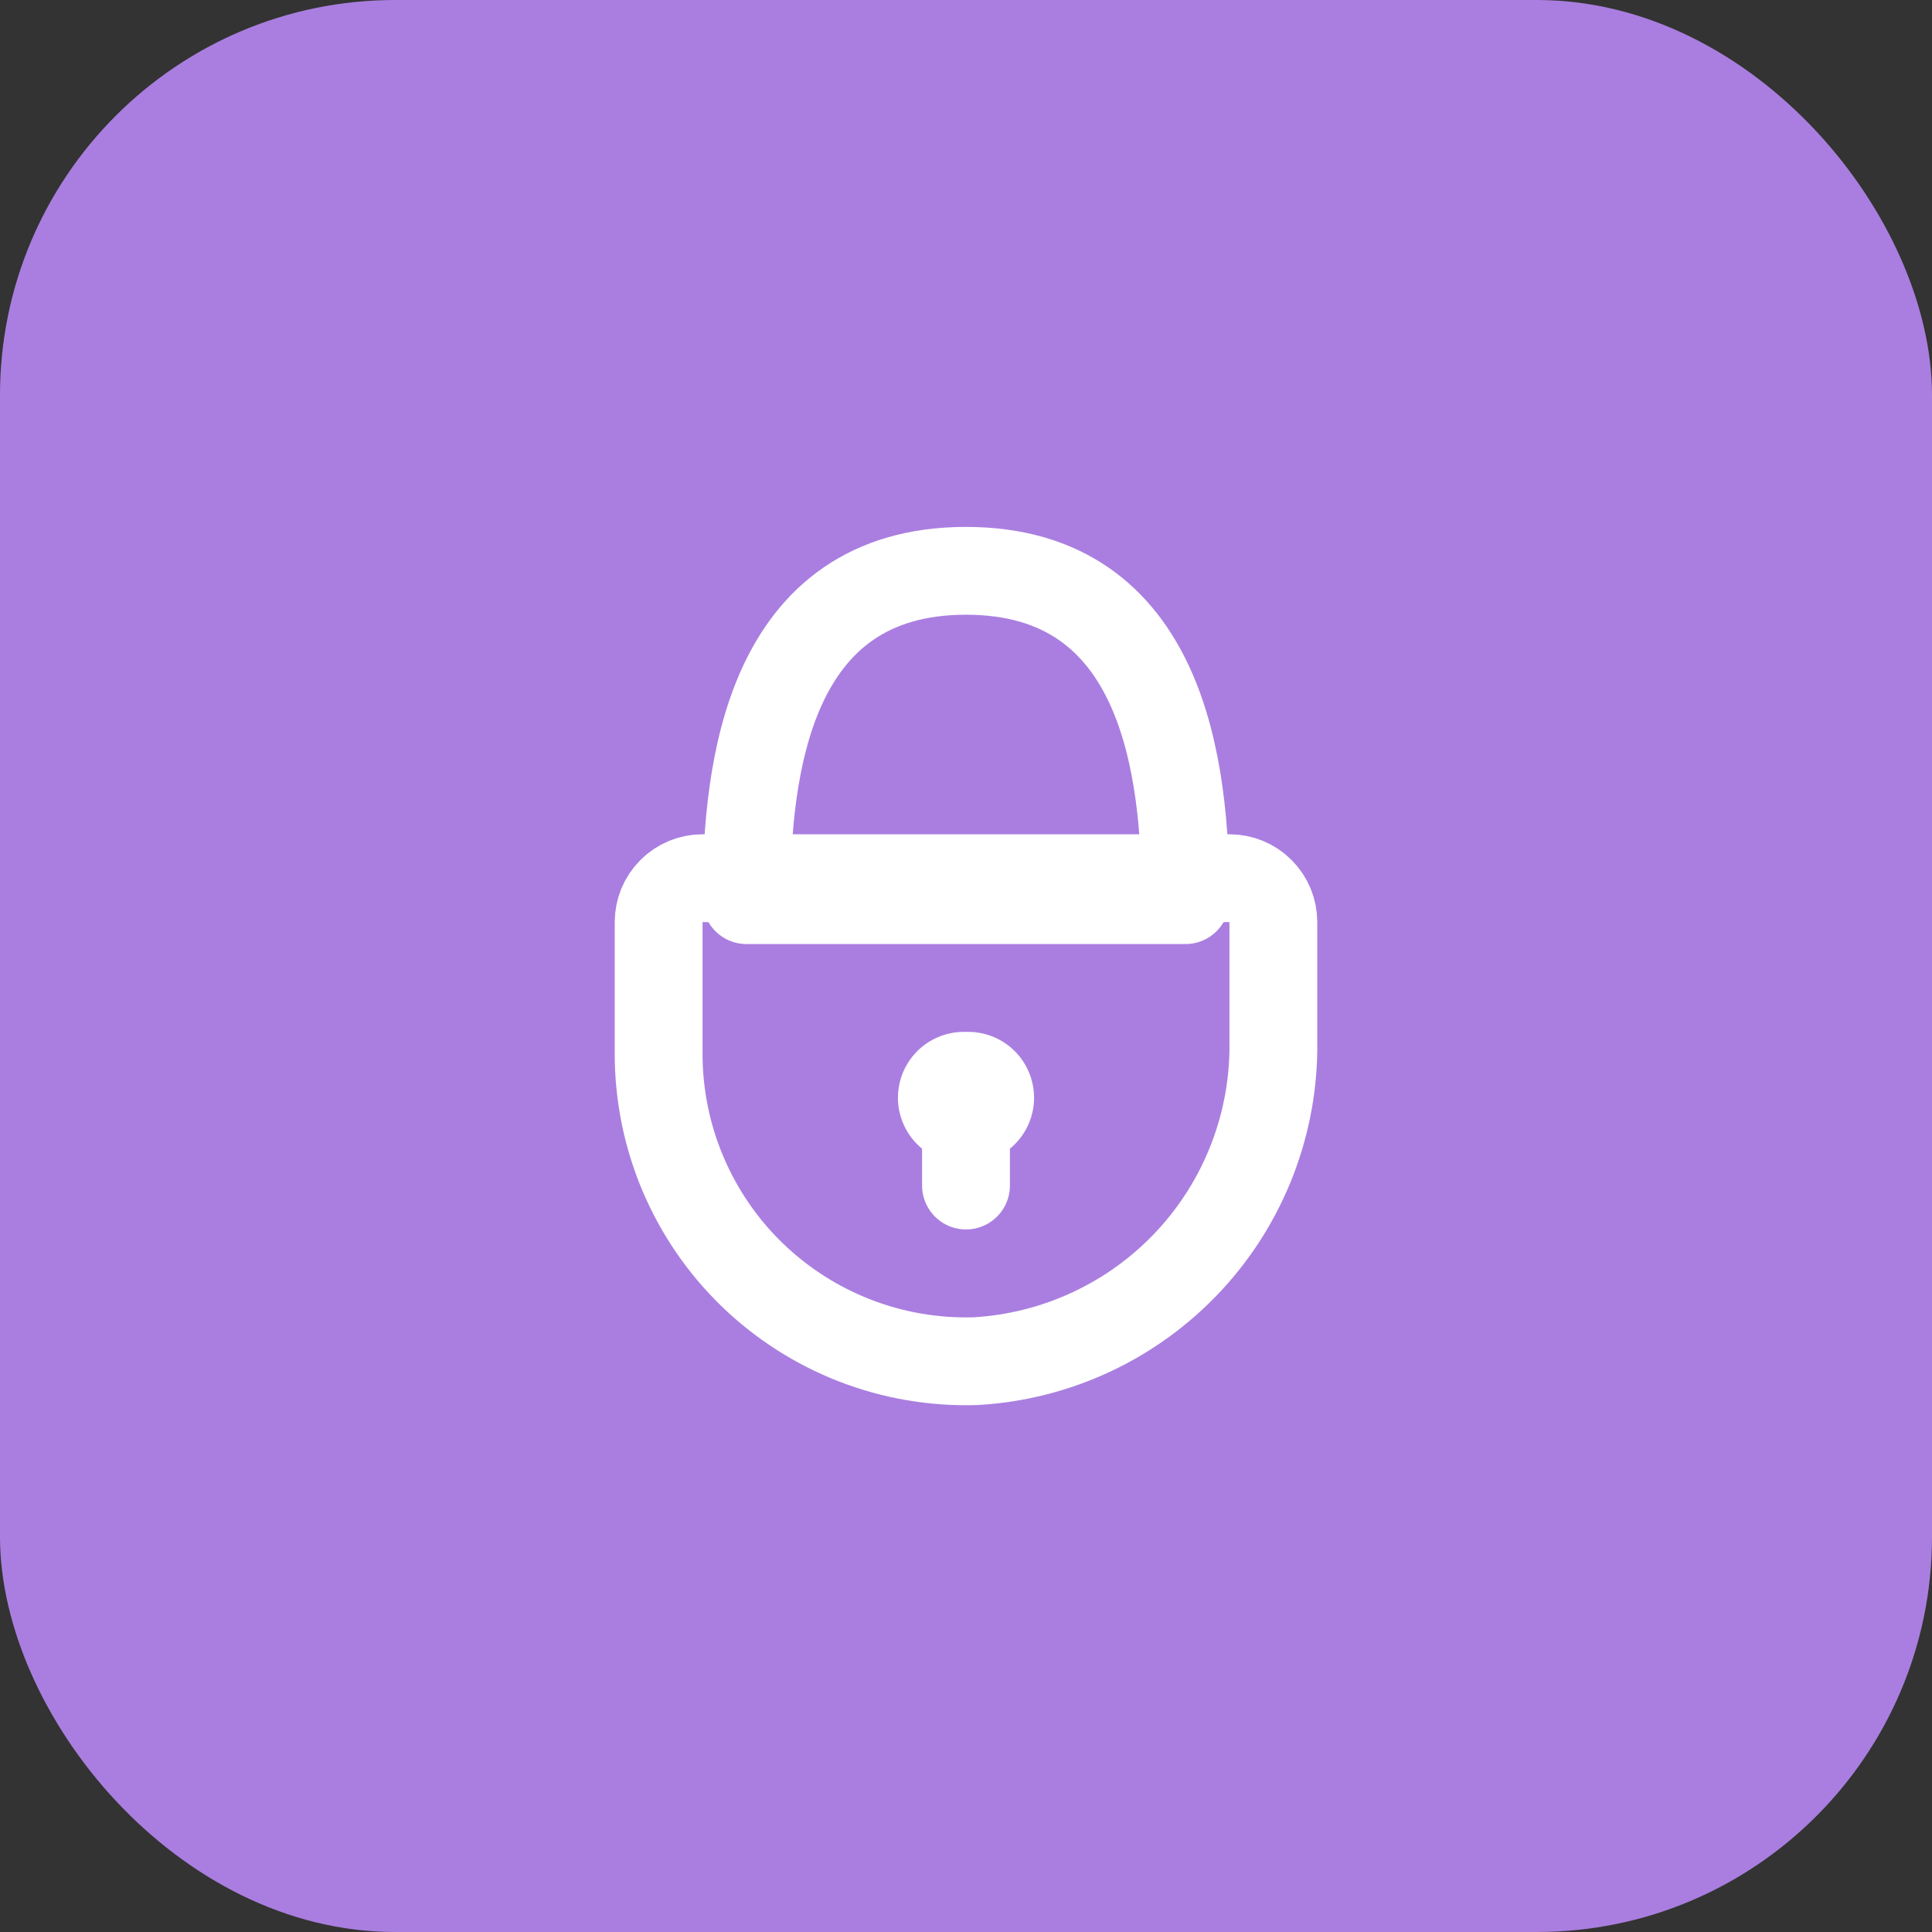
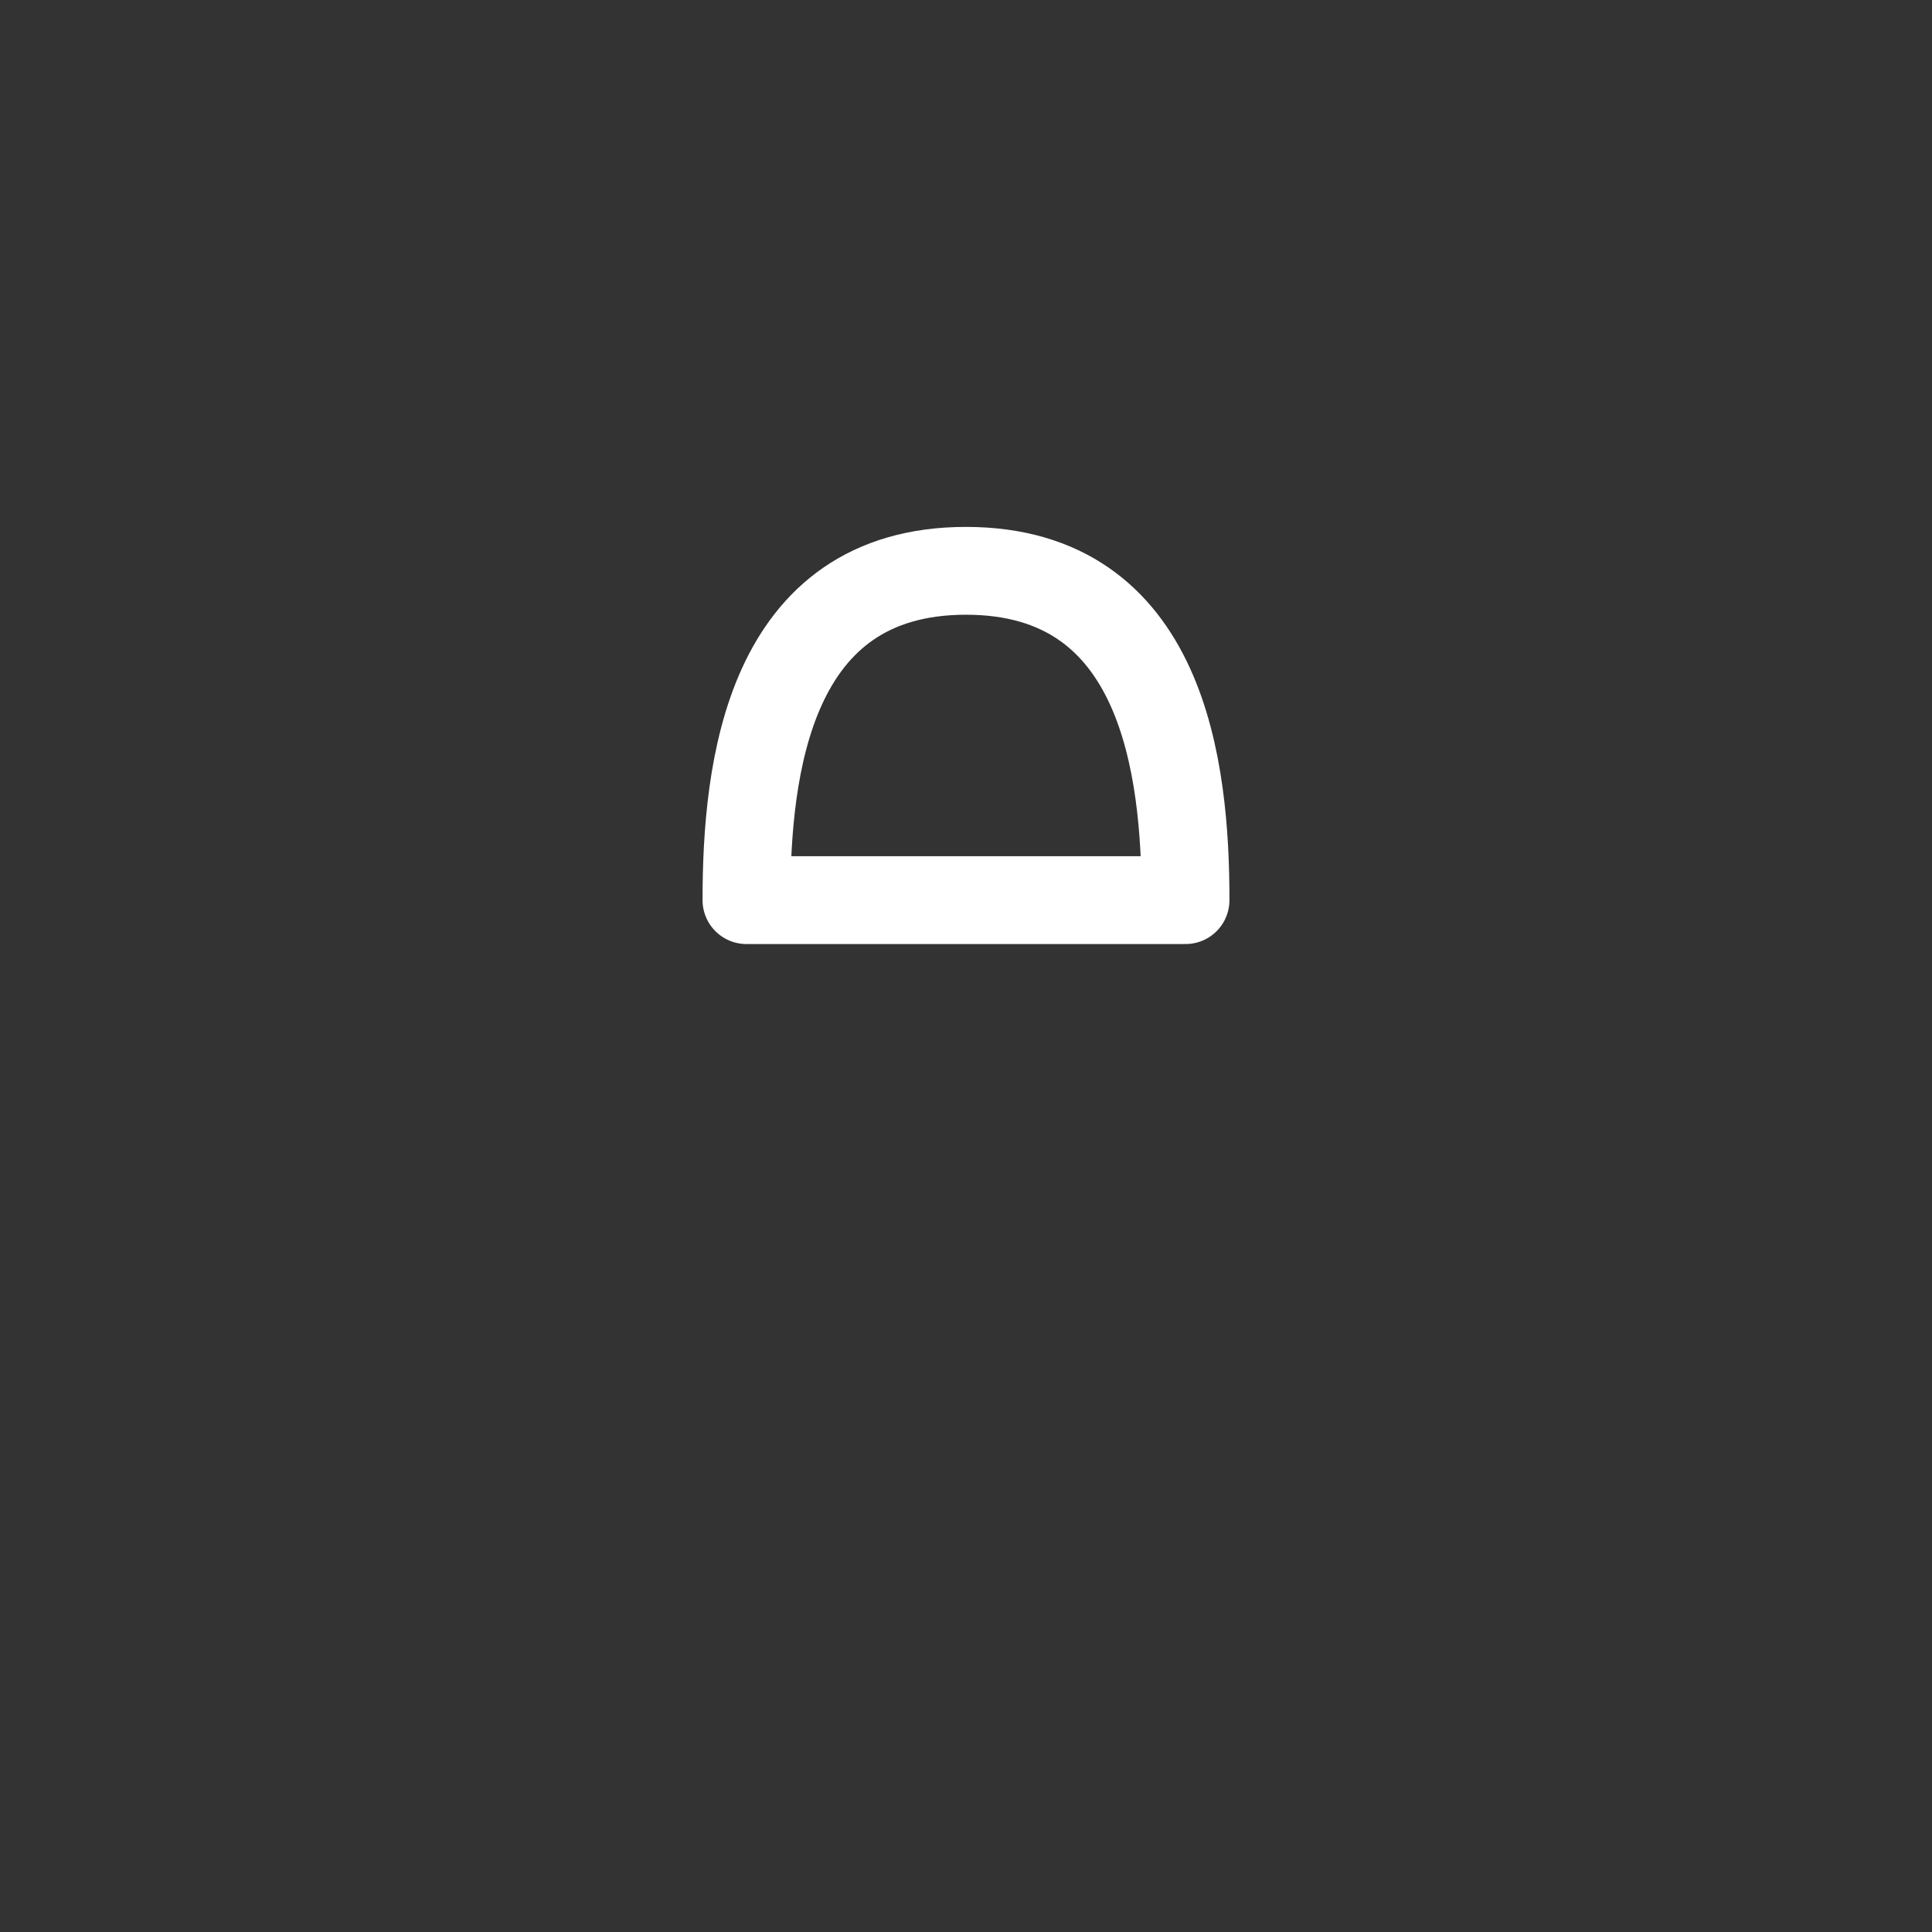
<svg xmlns="http://www.w3.org/2000/svg" width="44" height="44" viewBox="0 0 44 44" fill="none">
  <rect x="0" y="0" width="44" height="44" fill="#333333" stroke="none" />
-   <rect width="44" height="44" rx="9" fill="#AA7EE0" />
  <path d="M17 20.5H27C27 17.5 26.5 13 22 13C17.5 13 17 17.5 17 20.5Z" stroke="white" stroke-width="2" stroke-linecap="round" stroke-linejoin="round" />
-   <path d="M22 27V26M29 21V23.71C29.029 25.567 28.338 27.363 27.072 28.722C25.806 30.08 24.064 30.897 22.21 31C21.273 31.028 20.34 30.868 19.467 30.529C18.593 30.189 17.796 29.678 17.124 29.026C16.451 28.373 15.917 27.591 15.552 26.728C15.187 25.865 15 24.937 15 24V21C15 20.735 15.105 20.48 15.293 20.293C15.48 20.105 15.735 20 16 20H28C28.265 20 28.52 20.105 28.707 20.293C28.895 20.48 29 20.735 29 21Z" stroke="white" stroke-width="2" stroke-linecap="round" stroke-linejoin="round" />
-   <path d="M21.95 25H22.05" stroke="white" stroke-width="3" stroke-linecap="round" stroke-linejoin="round" />
</svg>